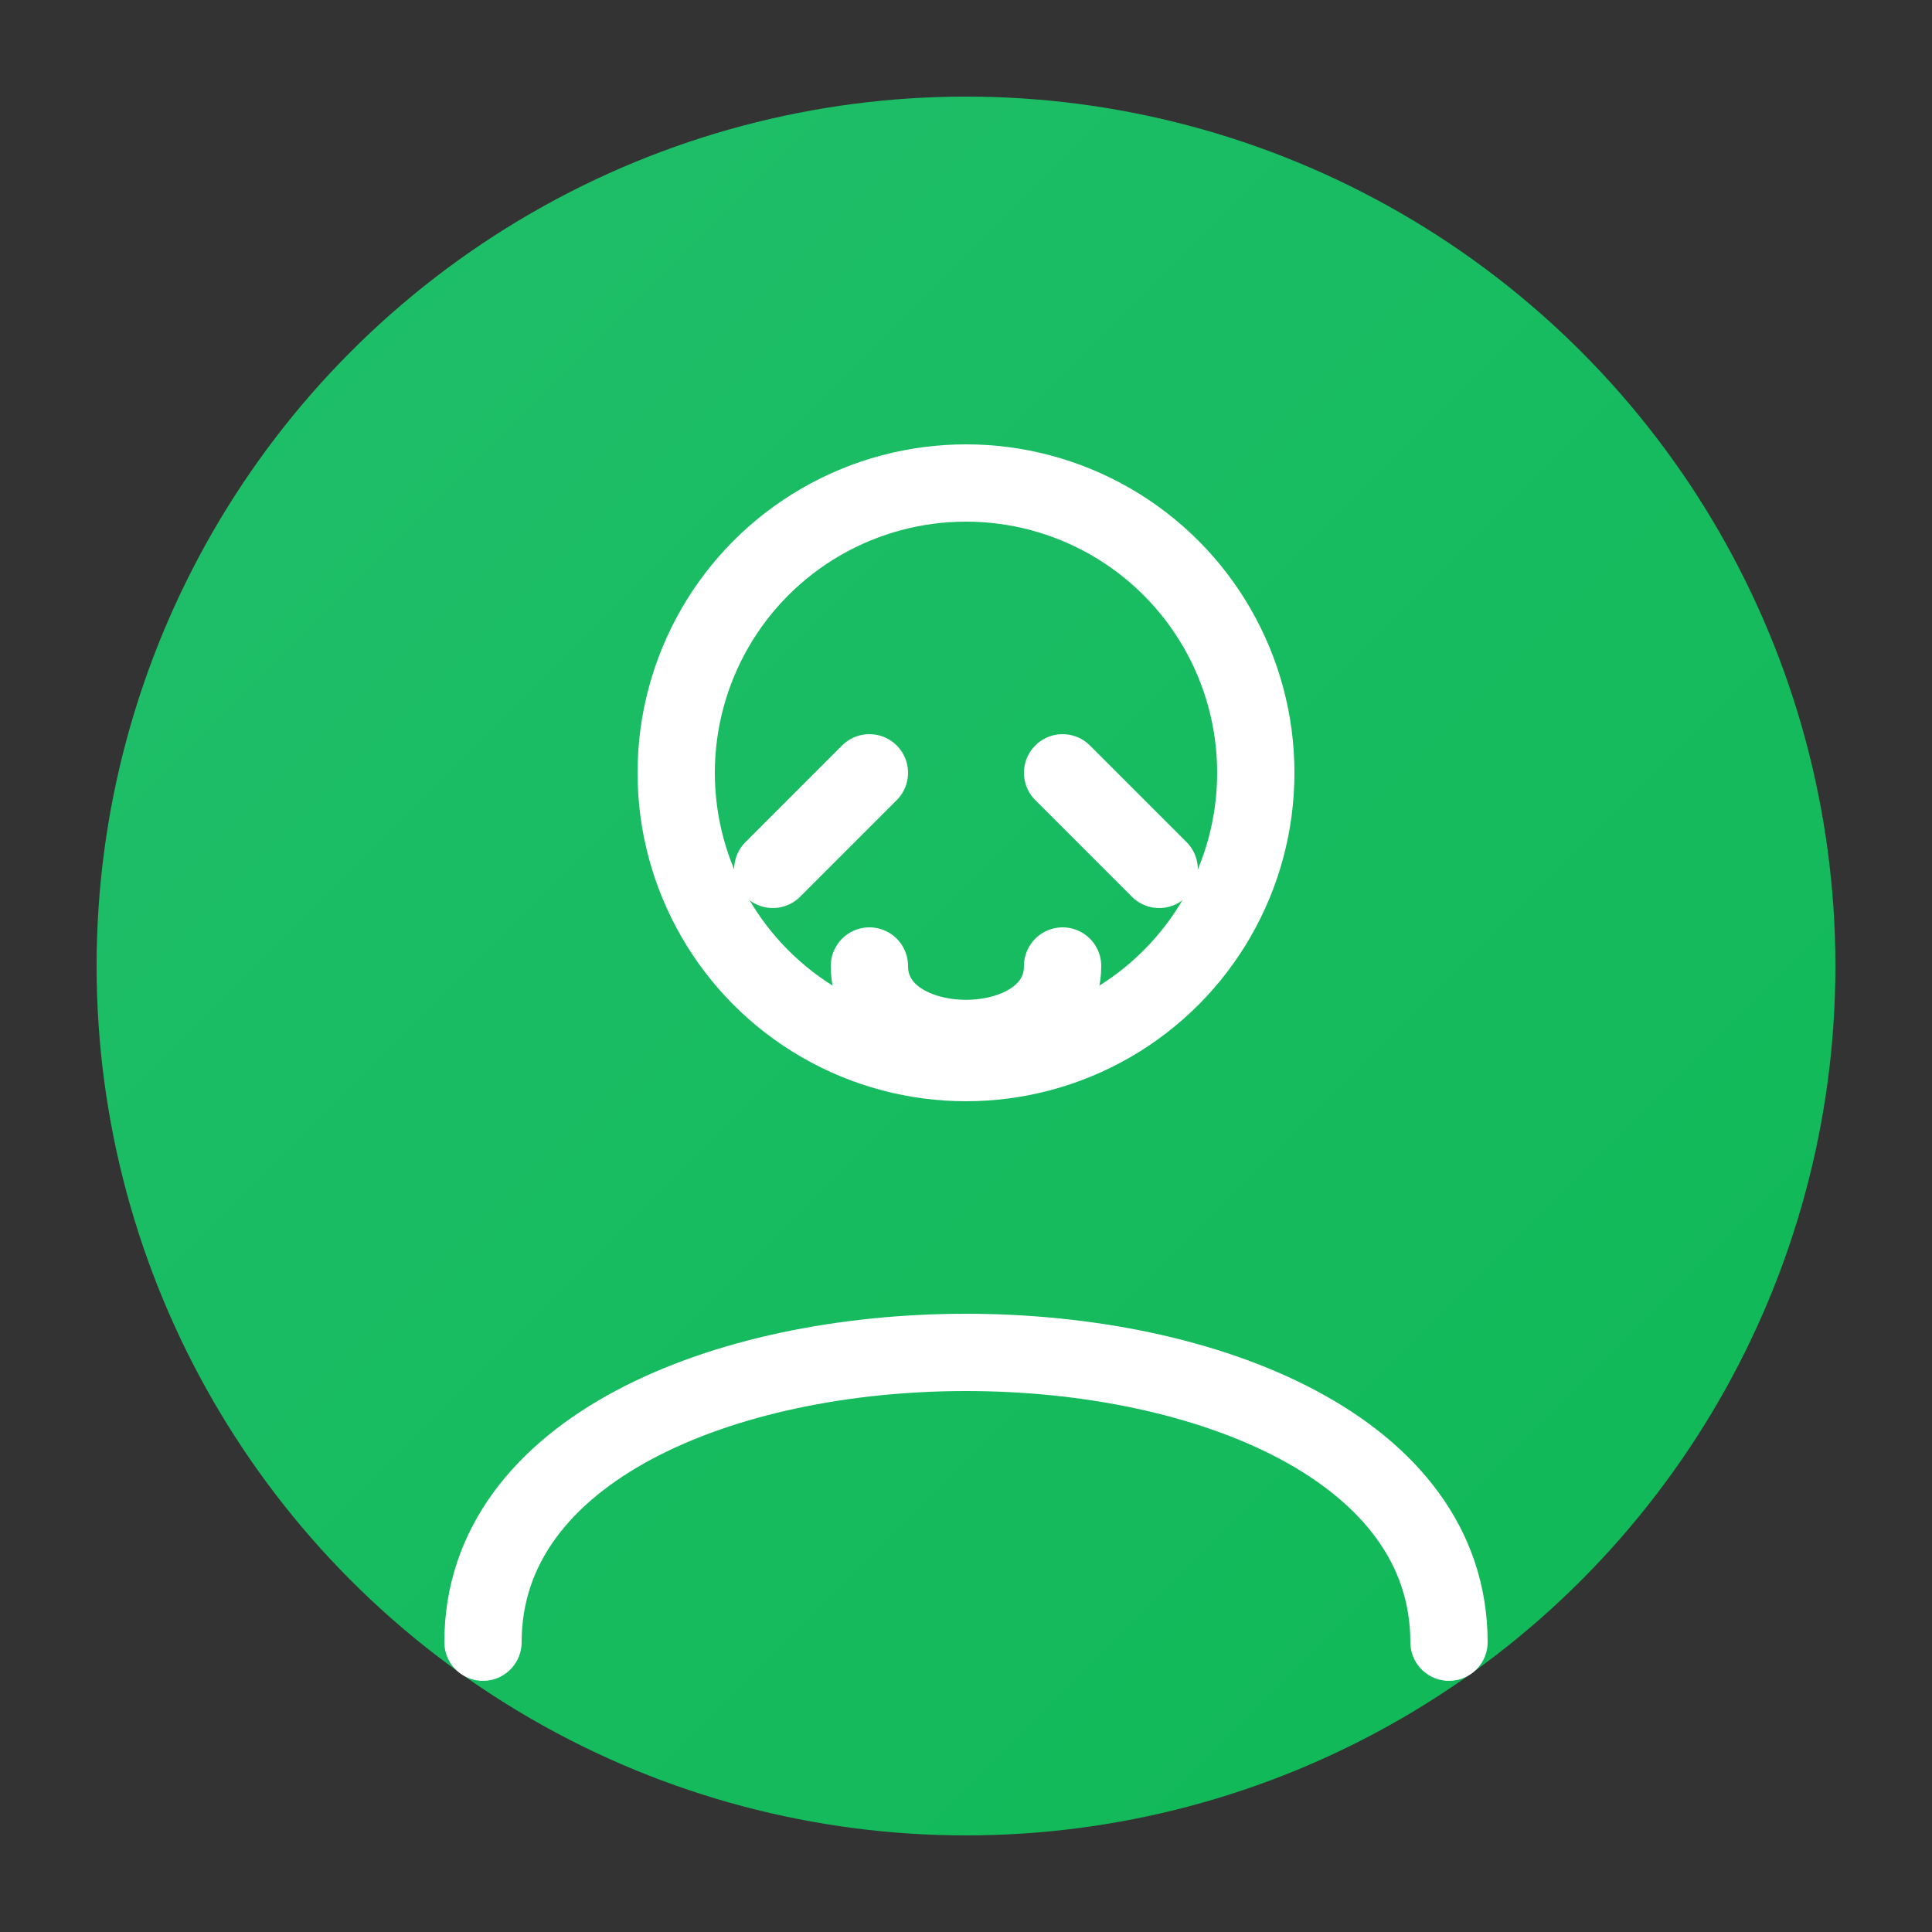
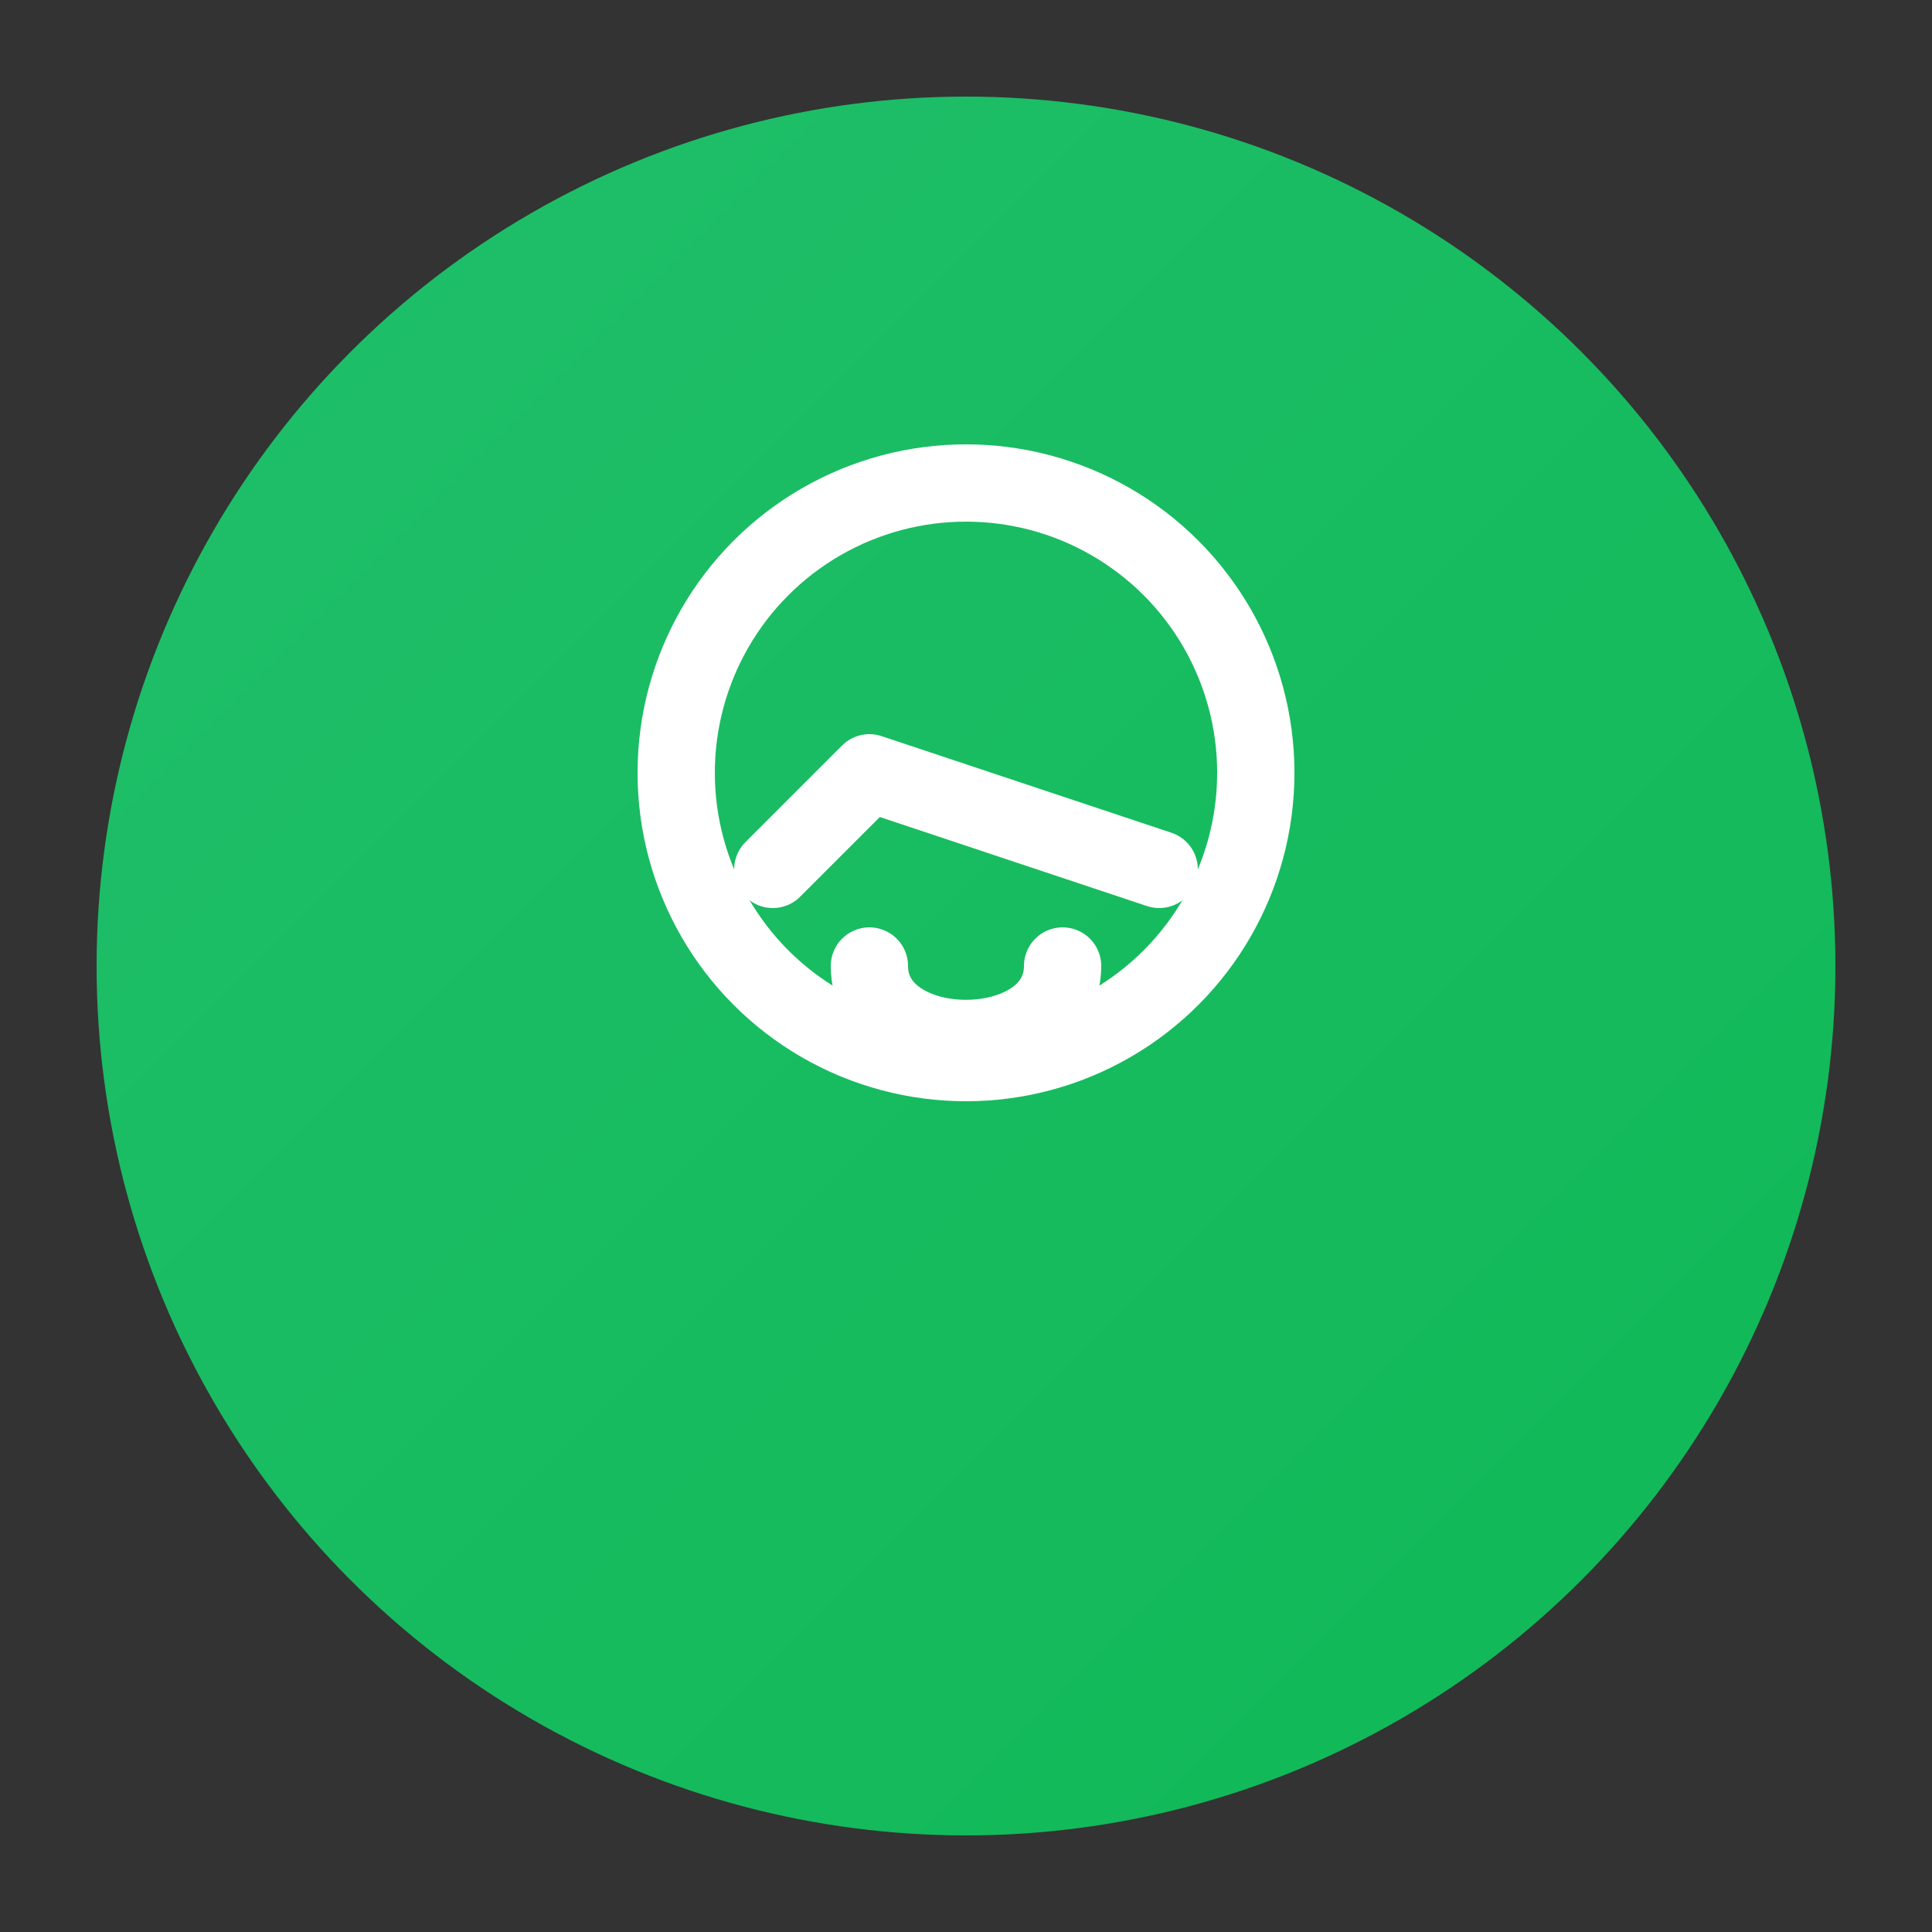
<svg xmlns="http://www.w3.org/2000/svg" viewBox="0 0 100 100">
  <rect x="0" y="0" width="100" height="100" fill="#333333" stroke="none" />
  <defs>
    <linearGradient id="grad" x1="0%" y1="0%" x2="100%" y2="100%">
      <stop offset="0%" style="stop-color:#20BF6B" />
      <stop offset="100%" style="stop-color:#0FB855" />
    </linearGradient>
  </defs>
  <circle cx="50" cy="50" r="45" fill="url(#grad)" />
  <g fill="none" stroke="white" stroke-width="4" stroke-linecap="round" stroke-linejoin="round">
    <circle cx="50" cy="40" r="15" />
-     <path d="M25 85 C25 65 75 65 75 85" />
-     <path d="M40 45 L45 40 M55 40 L60 45" />
+     <path d="M40 45 L45 40 L60 45" />
    <path d="M45 50 C45 55 55 55 55 50" />
  </g>
</svg>